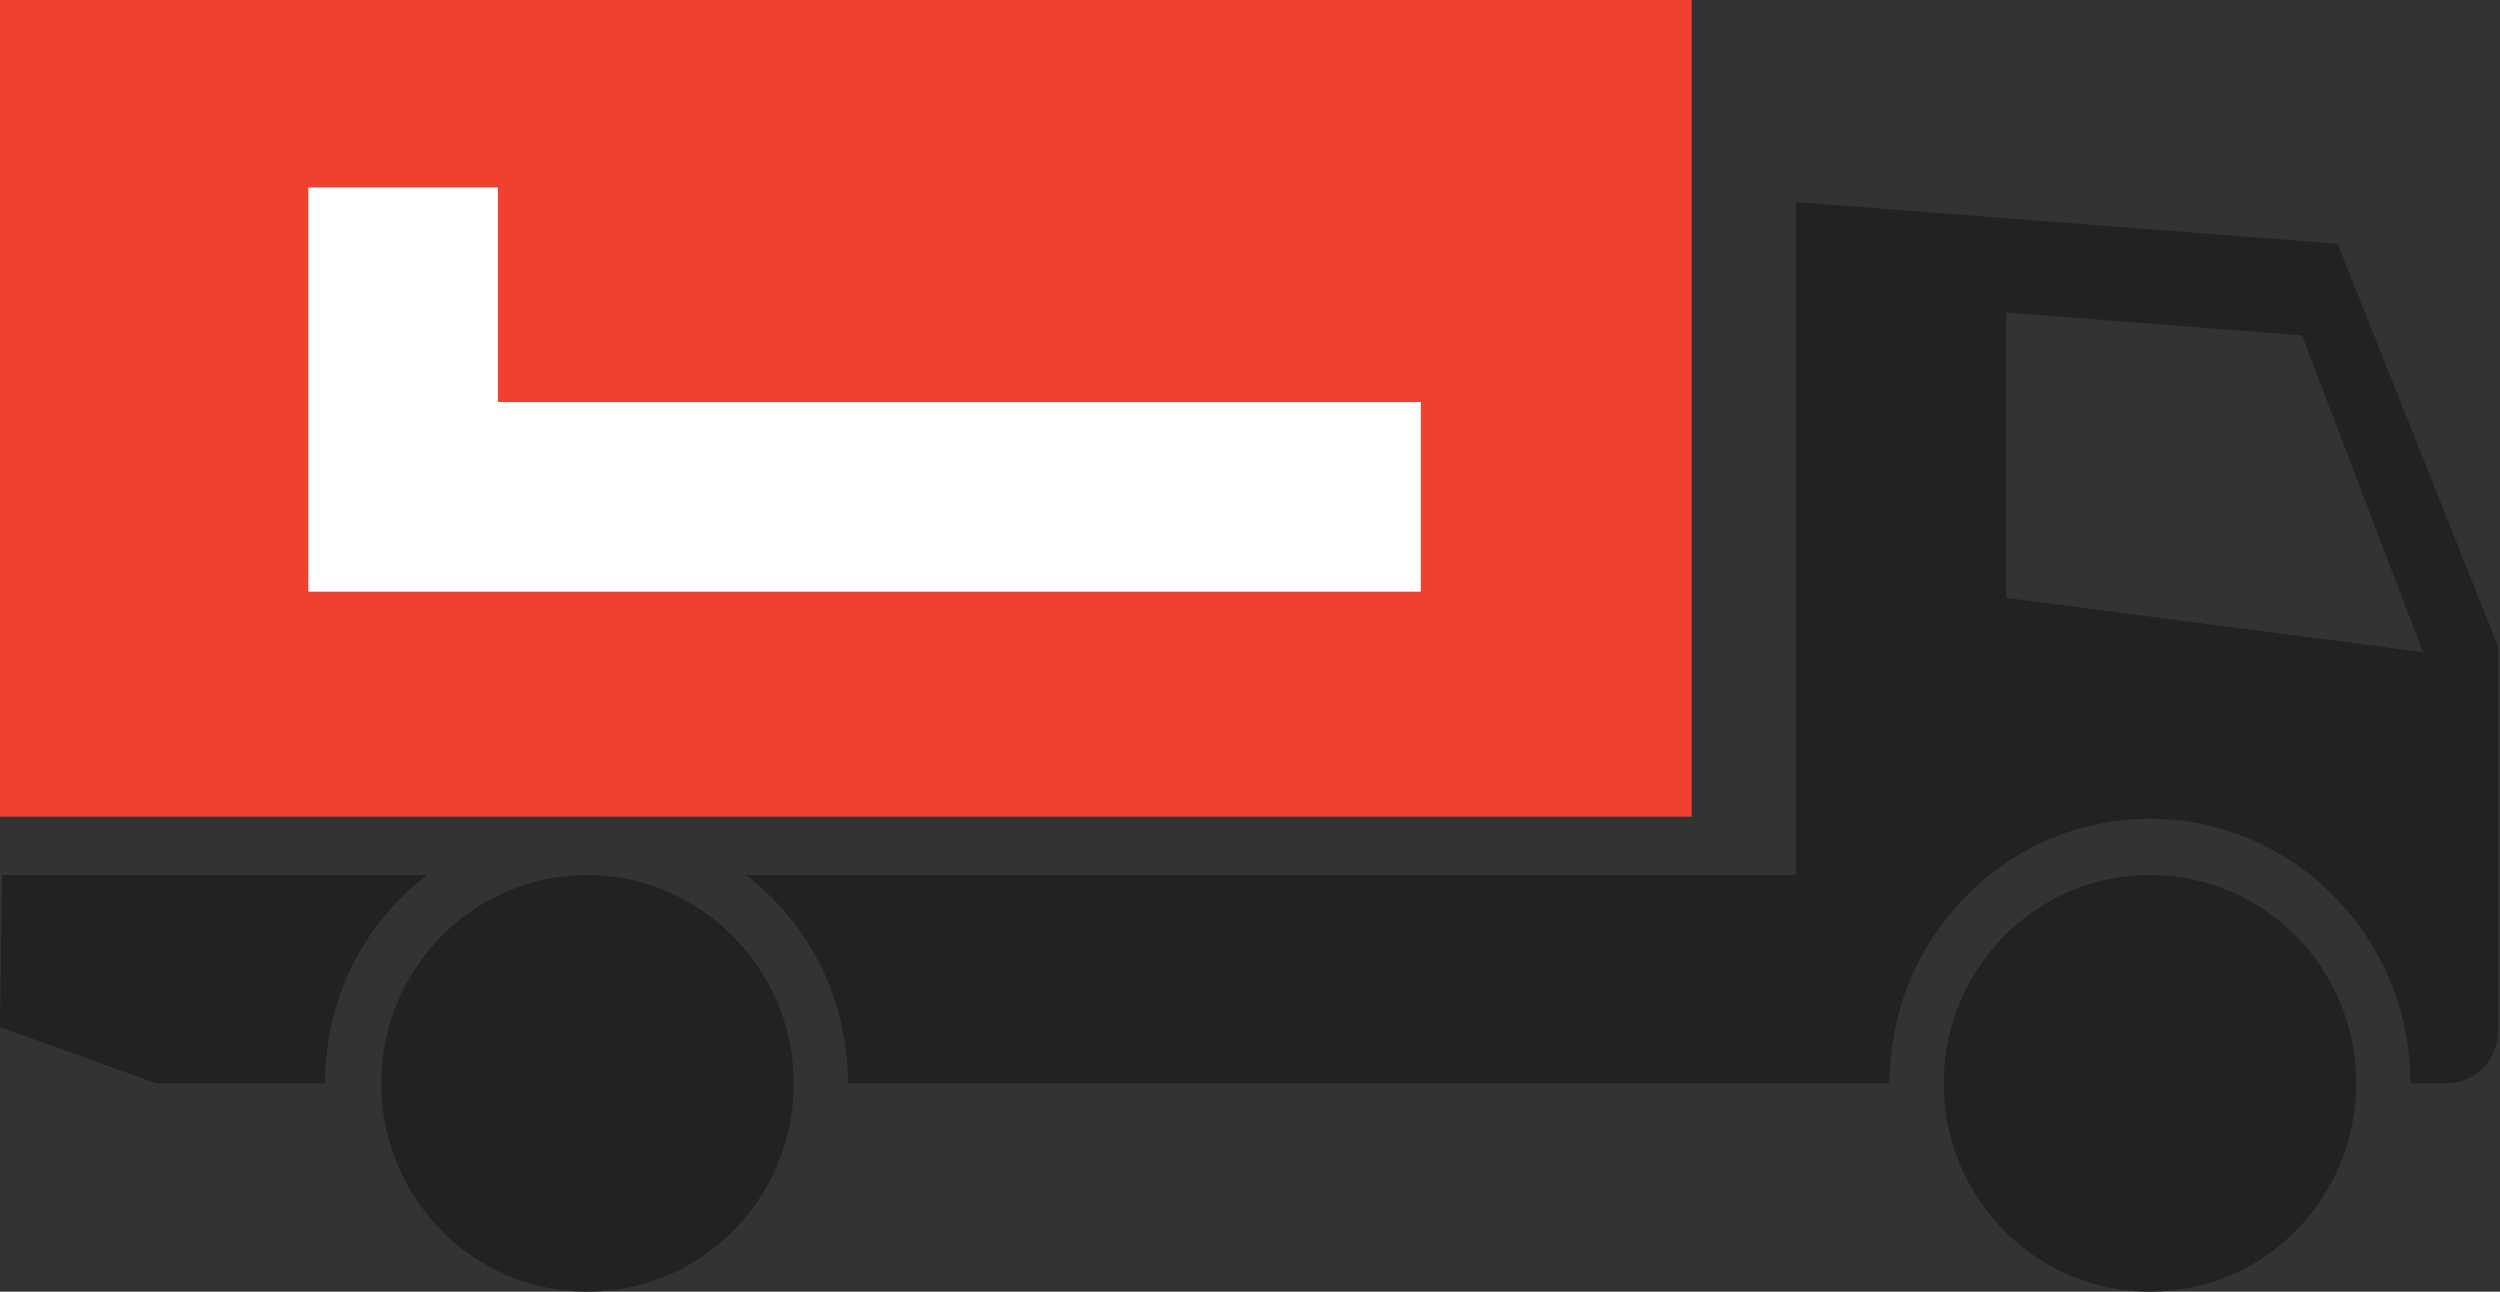
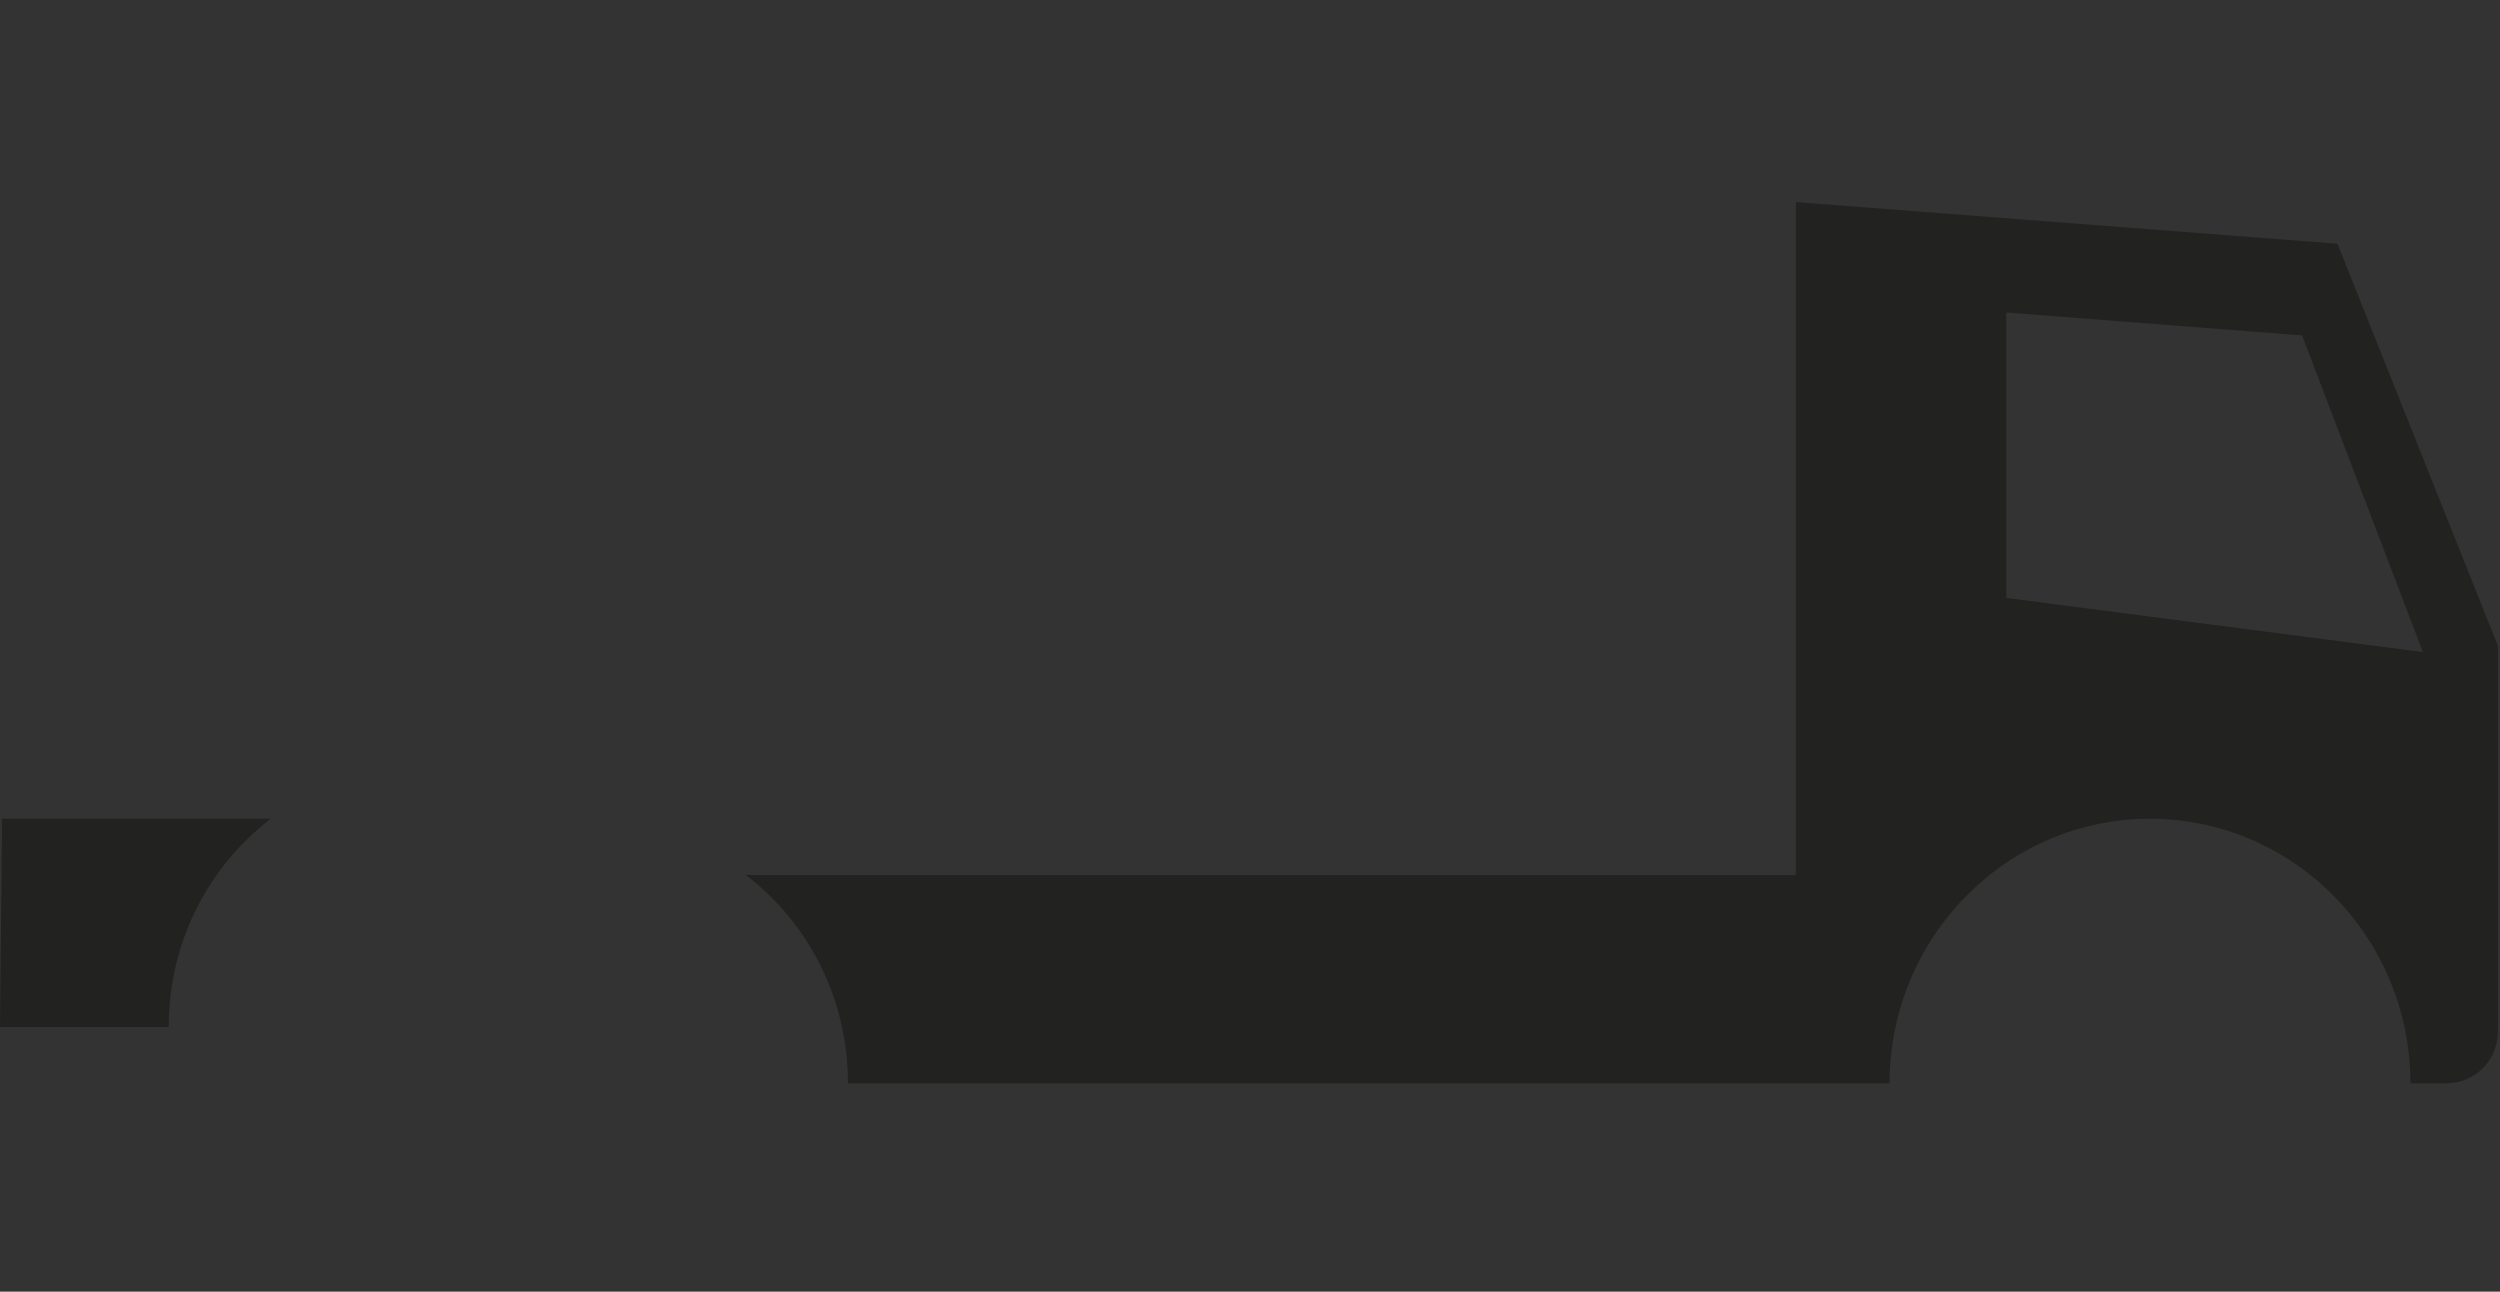
<svg xmlns="http://www.w3.org/2000/svg" width="120" height="62">
  <rect width="100%" height="100%" fill="#333333" stroke="none" />
-   <path fill="#222221" d="M113.1 52c0 5.5-4.4 10-9.9 10s-9.9-4.5-9.9-10 4.4-10 9.9-10 9.9 4.5 9.9 10zm-75 0c0 5.5-4.4 10-9.9 10s-9.9-4.5-9.9-10 4.4-10 9.9-10c5.4 0 9.9 4.5 9.9 10z" />
-   <path fill="#EF4030" d="M0 0h81.2v39.2H0z" />
-   <path fill="#222221" d="M40.7 52h50c0-7 5.6-12.7 12.5-12.7S115.7 45 115.7 52h1.7c1.4 0 2.5-1.1 2.5-2.5V31c-2-5-7.7-19.3-7.7-19.3l-26-2V42H35.8c3 2.3 4.9 5.9 4.9 10zm55.6-23.3V15l14.2 1.1 5.8 15.2-20-2.6zM0 49.3L7.5 52h8.1c0-4.1 1.9-7.7 4.9-10H.1L0 49.3z" />
-   <path fill="#FFF" d="M23.9 19.3V9h-9.1v19.4h53.4v-9.1z" />
+   <path fill="#222221" d="M40.7 52h50c0-7 5.6-12.7 12.5-12.7S115.7 45 115.7 52h1.7c1.4 0 2.5-1.1 2.5-2.5V31c-2-5-7.7-19.3-7.7-19.3l-26-2V42H35.8c3 2.3 4.9 5.9 4.9 10zm55.6-23.3V15l14.2 1.1 5.8 15.2-20-2.6zM0 49.3h8.1c0-4.1 1.9-7.7 4.9-10H.1L0 49.3z" />
</svg>